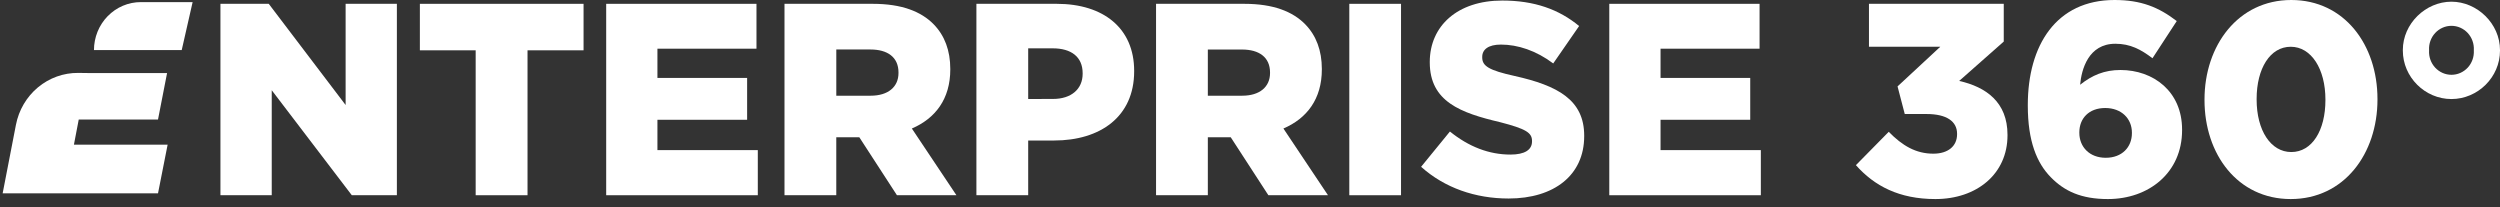
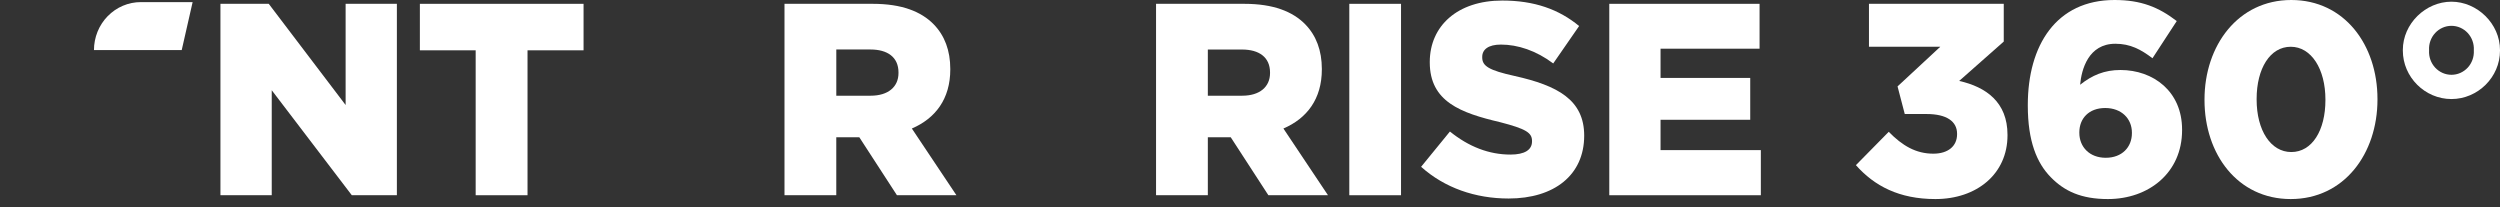
<svg xmlns="http://www.w3.org/2000/svg" width="217" height="18" viewBox="0 0 217 18" fill="none">
  <rect x="0" y="0" width="217" height="18" fill="#333333" stroke="none" />
  <g clip-path="url(#clip0_516_506)">
    <path d="M19.134 0.332H23.328L30 9.115V0.332H34.449V16.946H30.537L23.587 7.832V16.946H19.134V0.332Z" fill="white" />
    <path d="M41.288 4.367H36.445V0.332H50.653V4.367H45.789V16.946H41.288V4.367Z" fill="white" />
-     <path d="M52.617 0.332H65.662V4.226H57.065V6.764H64.85V10.396H57.065V13.03H65.777V16.946H52.617V0.332Z" fill="white" />
    <path d="M68.094 0.332H75.763C78.266 0.332 79.957 0.997 81.046 2.113C81.996 3.086 82.485 4.391 82.485 5.982V6.029C82.485 8.593 81.19 10.278 79.149 11.155L83.018 16.946H77.855L74.588 11.914H72.589V16.946H68.094V0.332ZM75.578 8.307C77.085 8.307 77.989 7.547 77.989 6.337V6.29C77.989 4.963 77.039 4.296 75.555 4.296H72.591V8.307H75.578Z" fill="white" />
-     <path d="M84.752 0.332H91.727C95.804 0.332 98.445 2.468 98.445 6.147V6.192C98.445 10.132 95.504 12.196 91.495 12.196H89.247V16.943H84.752V0.332ZM91.402 8.588C92.985 8.588 93.974 7.733 93.974 6.403V6.356C93.974 4.932 92.978 4.196 91.383 4.196H89.247V8.593L91.402 8.588Z" fill="white" />
    <path d="M100.345 0.332H108.014C110.516 0.332 112.208 0.997 113.297 2.113C114.247 3.086 114.736 4.391 114.736 5.982V6.029C114.736 8.593 113.441 10.278 111.4 11.155L115.269 16.946H110.095L106.828 11.914H104.84V16.946H100.345V0.332ZM107.829 8.307C109.335 8.307 110.239 7.547 110.239 6.34V6.293C110.239 4.966 109.289 4.299 107.805 4.299H104.84V8.31L107.829 8.307Z" fill="white" />
    <path d="M117.12 0.332H121.609V16.946H117.12V0.332Z" fill="white" />
-     <path d="M123.352 14.478L125.853 11.416C127.498 12.746 129.26 13.417 131.108 13.417C132.336 13.417 132.979 13.013 132.979 12.277V12.23C132.979 11.518 132.445 11.184 130.221 10.608C126.792 9.802 124.104 8.827 124.104 5.409V5.362C124.116 2.254 126.502 0.047 130.395 0.047C133.175 0.047 135.306 0.806 137.068 2.259L134.82 5.507C133.337 4.391 131.738 3.869 130.279 3.869C129.191 3.869 128.657 4.296 128.657 4.936V4.985C128.657 5.722 129.214 6.099 131.484 6.598C135.191 7.429 137.508 8.662 137.508 11.773V11.82C137.508 15.211 134.89 17.231 130.951 17.231C128.055 17.231 125.39 16.305 123.352 14.478Z" fill="white" />
+     <path d="M123.352 14.478L125.853 11.416C127.498 12.746 129.26 13.417 131.108 13.417C132.336 13.417 132.979 13.013 132.979 12.277V12.23C132.979 11.518 132.445 11.184 130.221 10.608C126.792 9.802 124.104 8.827 124.104 5.409V5.362C124.116 2.254 126.502 0.047 130.395 0.047C133.175 0.047 135.306 0.806 137.068 2.259L134.82 5.507C133.337 4.391 131.738 3.869 130.279 3.869C129.191 3.869 128.657 4.296 128.657 4.936V4.985C128.657 5.722 129.214 6.099 131.484 6.598C135.191 7.429 137.508 8.662 137.508 11.773C137.508 15.211 134.89 17.231 130.951 17.231C128.055 17.231 125.39 16.305 123.352 14.478Z" fill="white" />
    <path d="M139.686 0.332H152.73V4.226H144.135V6.764H151.92V10.396H144.135V13.03H152.841V16.946H139.686V0.332Z" fill="white" />
    <path d="M161.093 14.335L163.943 11.44C165.125 12.65 166.306 13.339 167.812 13.339C169.107 13.339 169.874 12.674 169.874 11.653V11.606C169.874 10.539 168.97 9.897 167.233 9.897H165.333L164.707 7.5L168.415 4.059H162.226V0.332H173.926V3.608L170.057 7.025C172.374 7.547 174.251 8.854 174.251 11.701V11.749C174.251 15.095 171.586 17.278 167.995 17.278C164.847 17.278 162.692 16.14 161.093 14.335Z" fill="white" />
    <path d="M178.006 15.381C176.801 14.154 176.013 12.271 176.013 9.162V9.115C176.013 3.939 178.47 0 183.544 0C185.837 0 187.367 0.618 188.942 1.828L186.835 5.056C185.837 4.296 184.91 3.798 183.613 3.798C181.273 3.798 180.67 6.029 180.555 7.357C181.597 6.527 182.664 6.076 184.054 6.076C186.904 6.076 189.405 7.928 189.405 11.249V11.298C189.405 15 186.509 17.278 182.964 17.278C180.647 17.278 179.188 16.591 178.006 15.381ZM185.05 11.559V11.512C185.05 10.301 184.146 9.375 182.733 9.375C181.319 9.375 180.486 10.278 180.486 11.488V11.535C180.486 12.746 181.365 13.695 182.779 13.695C184.192 13.695 185.05 12.77 185.05 11.559Z" fill="white" />
    <path d="M191.351 8.687V8.64C191.351 3.939 194.271 0 198.881 0C203.491 0 206.365 3.892 206.365 8.593V8.64C206.365 13.339 203.47 17.278 198.835 17.278C194.225 17.278 191.351 13.386 191.351 8.687ZM201.847 8.687V8.64C201.847 5.986 200.62 4.059 198.835 4.059C197.05 4.059 195.875 5.934 195.875 8.593V8.64C195.875 11.322 197.102 13.197 198.885 13.197C200.689 13.197 201.847 11.322 201.847 8.687Z" fill="white" />
    <path d="M208.566 4.391V4.343C208.566 2.041 210.555 0.147 212.783 0.147C215.011 0.147 217 2.045 217 4.348V4.395C217 6.698 215.077 8.597 212.783 8.597C210.489 8.597 208.566 6.694 208.566 4.391ZM214.729 4.391V4.343C214.743 4.073 214.704 3.802 214.612 3.548C214.521 3.294 214.381 3.061 214.199 2.864C214.017 2.668 213.798 2.511 213.555 2.404C213.312 2.297 213.05 2.242 212.786 2.242C212.521 2.242 212.26 2.297 212.017 2.404C211.774 2.511 211.555 2.668 211.373 2.864C211.191 3.061 211.05 3.294 210.959 3.548C210.868 3.802 210.828 4.073 210.843 4.343V4.391C210.828 4.661 210.868 4.932 210.959 5.186C211.05 5.44 211.191 5.673 211.373 5.87C211.555 6.066 211.774 6.223 212.017 6.33C212.26 6.437 212.521 6.492 212.786 6.492C213.05 6.492 213.312 6.437 213.555 6.33C213.798 6.223 214.017 6.066 214.199 5.87C214.381 5.673 214.521 5.44 214.612 5.186C214.704 4.932 214.743 4.661 214.729 4.391Z" fill="white" />
-     <path d="M7.644 6.34H14.502L13.715 10.375H6.834L6.416 12.559H14.55L13.715 16.783H0.23L1.382 10.839C1.628 9.56 2.304 8.409 3.291 7.585C4.279 6.762 5.516 6.317 6.789 6.329L7.644 6.34Z" fill="white" />
    <path d="M15.773 4.348H8.156C8.156 3.801 8.262 3.259 8.466 2.753C8.671 2.248 8.97 1.789 9.348 1.402C9.726 1.015 10.175 0.708 10.668 0.499C11.162 0.29 11.691 0.182 12.225 0.183H16.72L15.773 4.348Z" fill="white" />
  </g>
  <defs>
    <clipPath id="clip0_516_506">
      <rect width="217" height="18" fill="white" />
    </clipPath>
  </defs>
</svg>